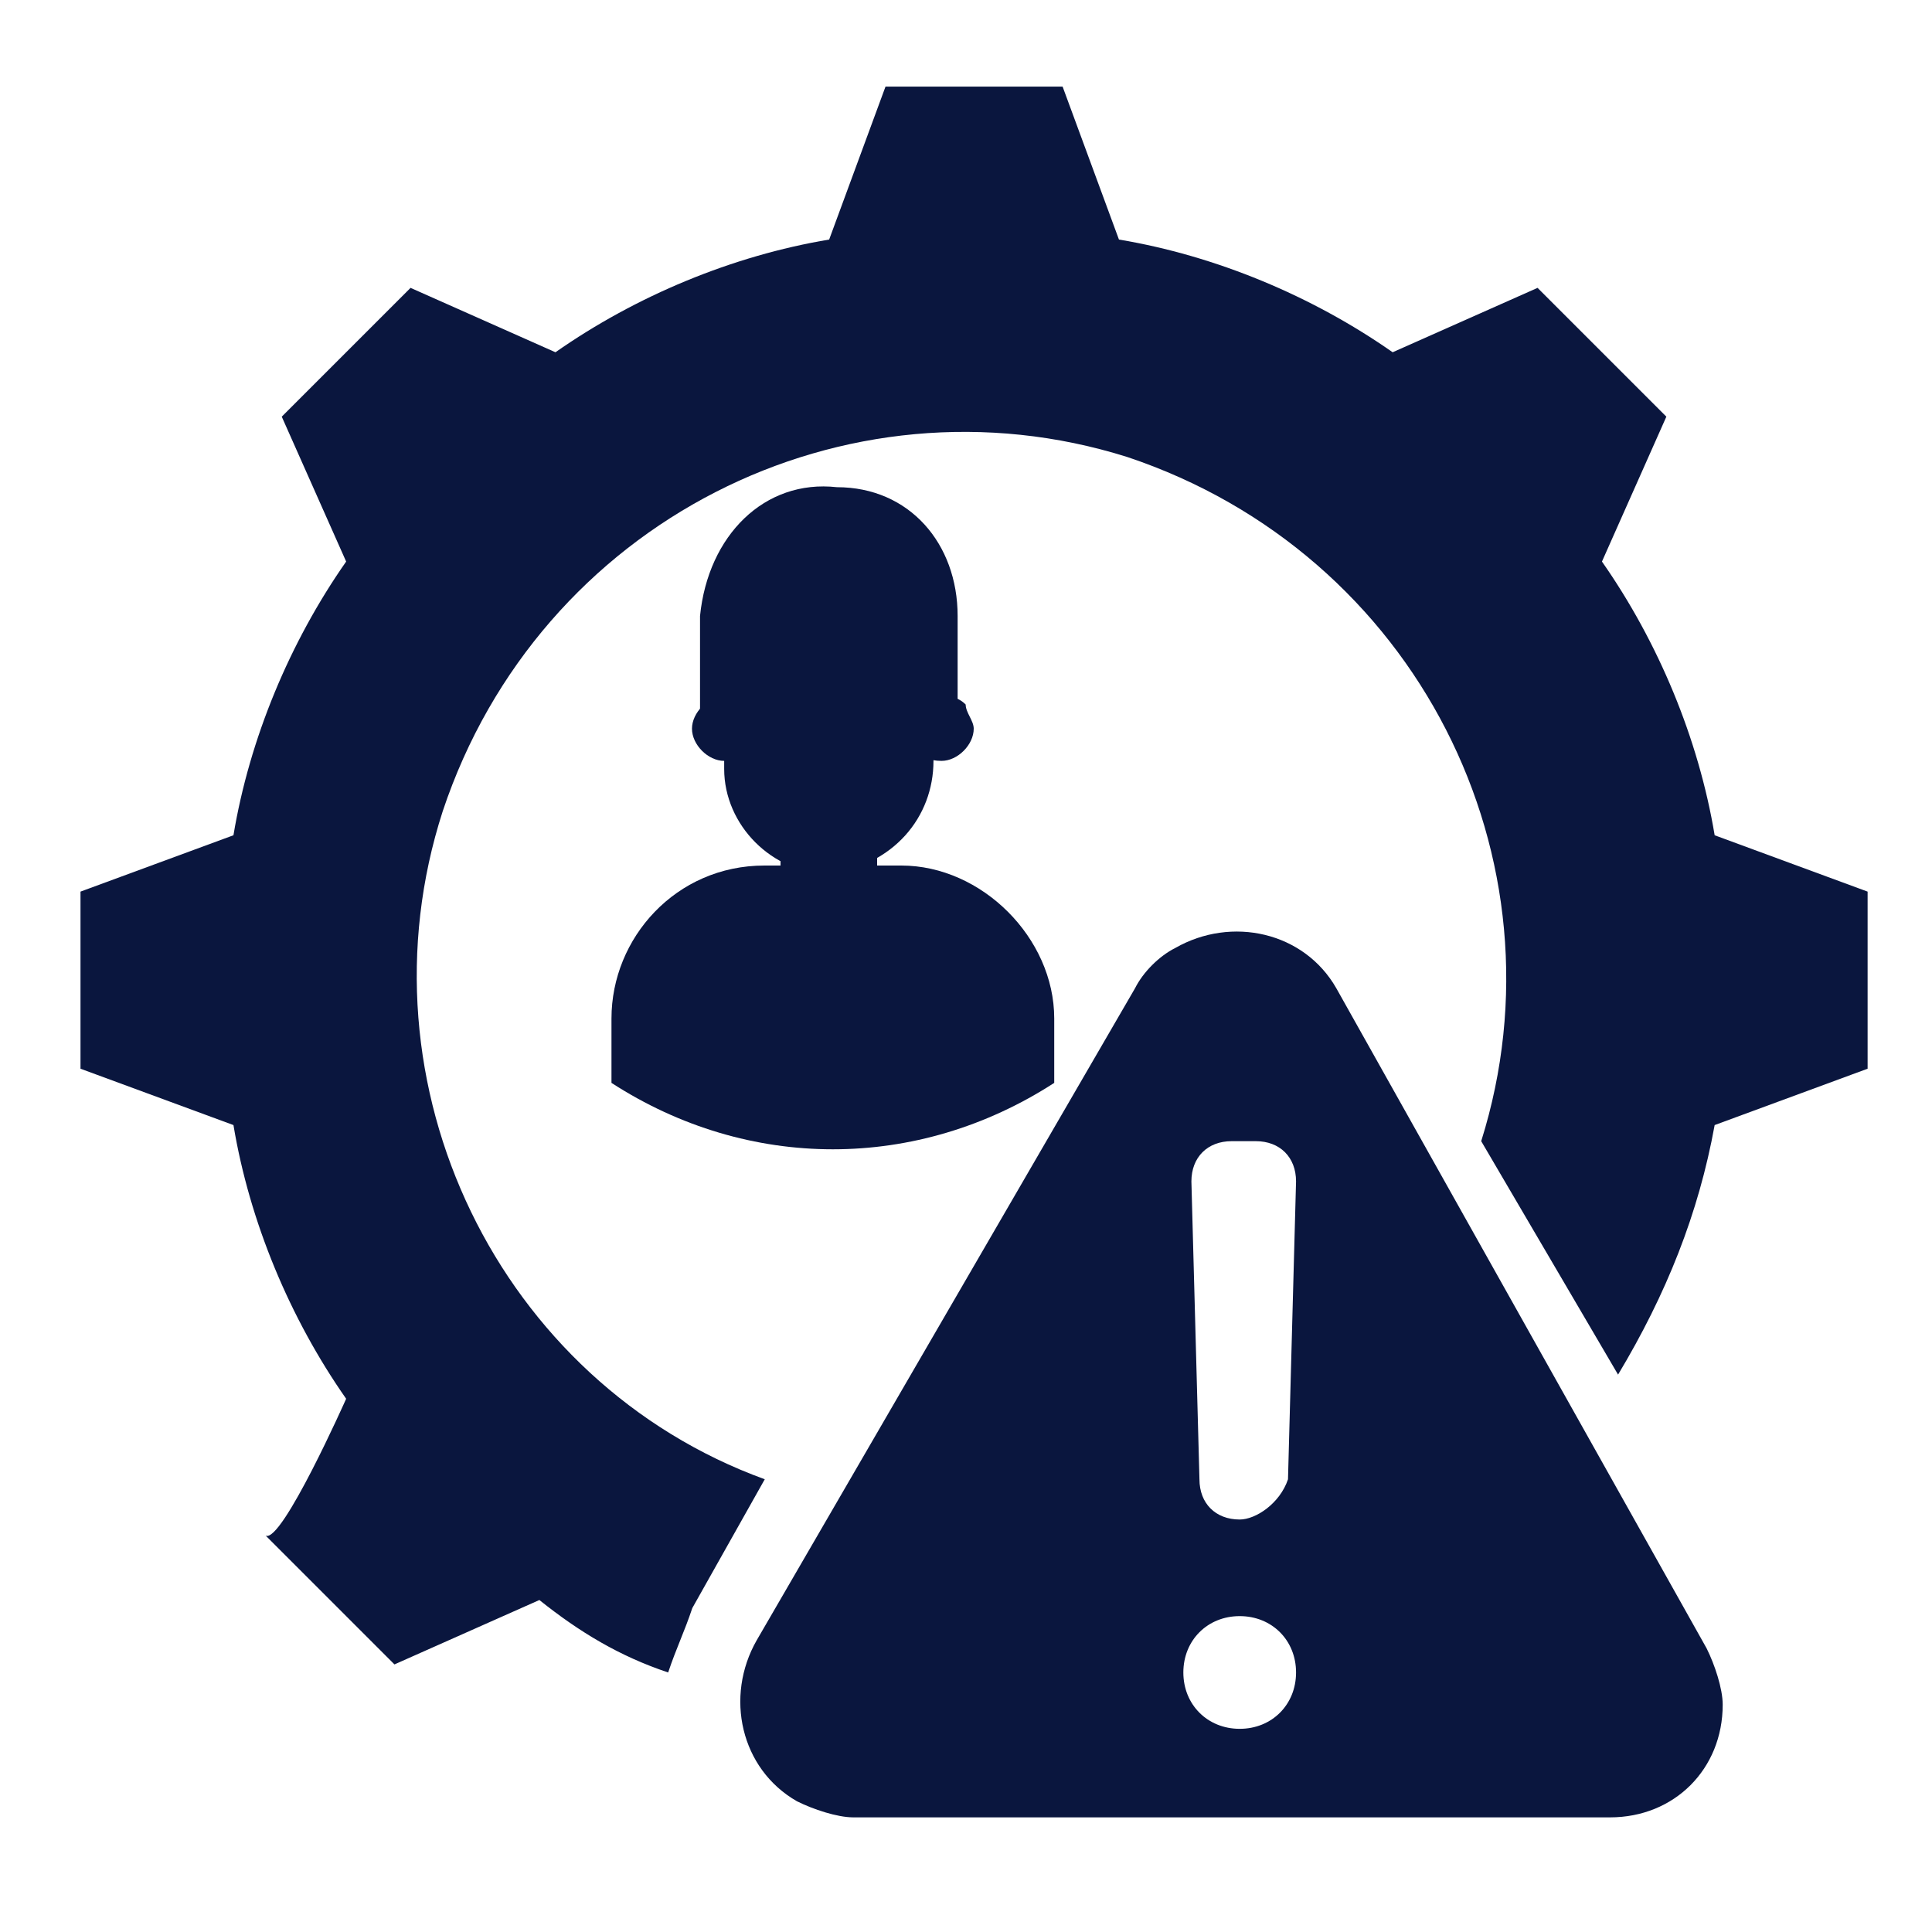
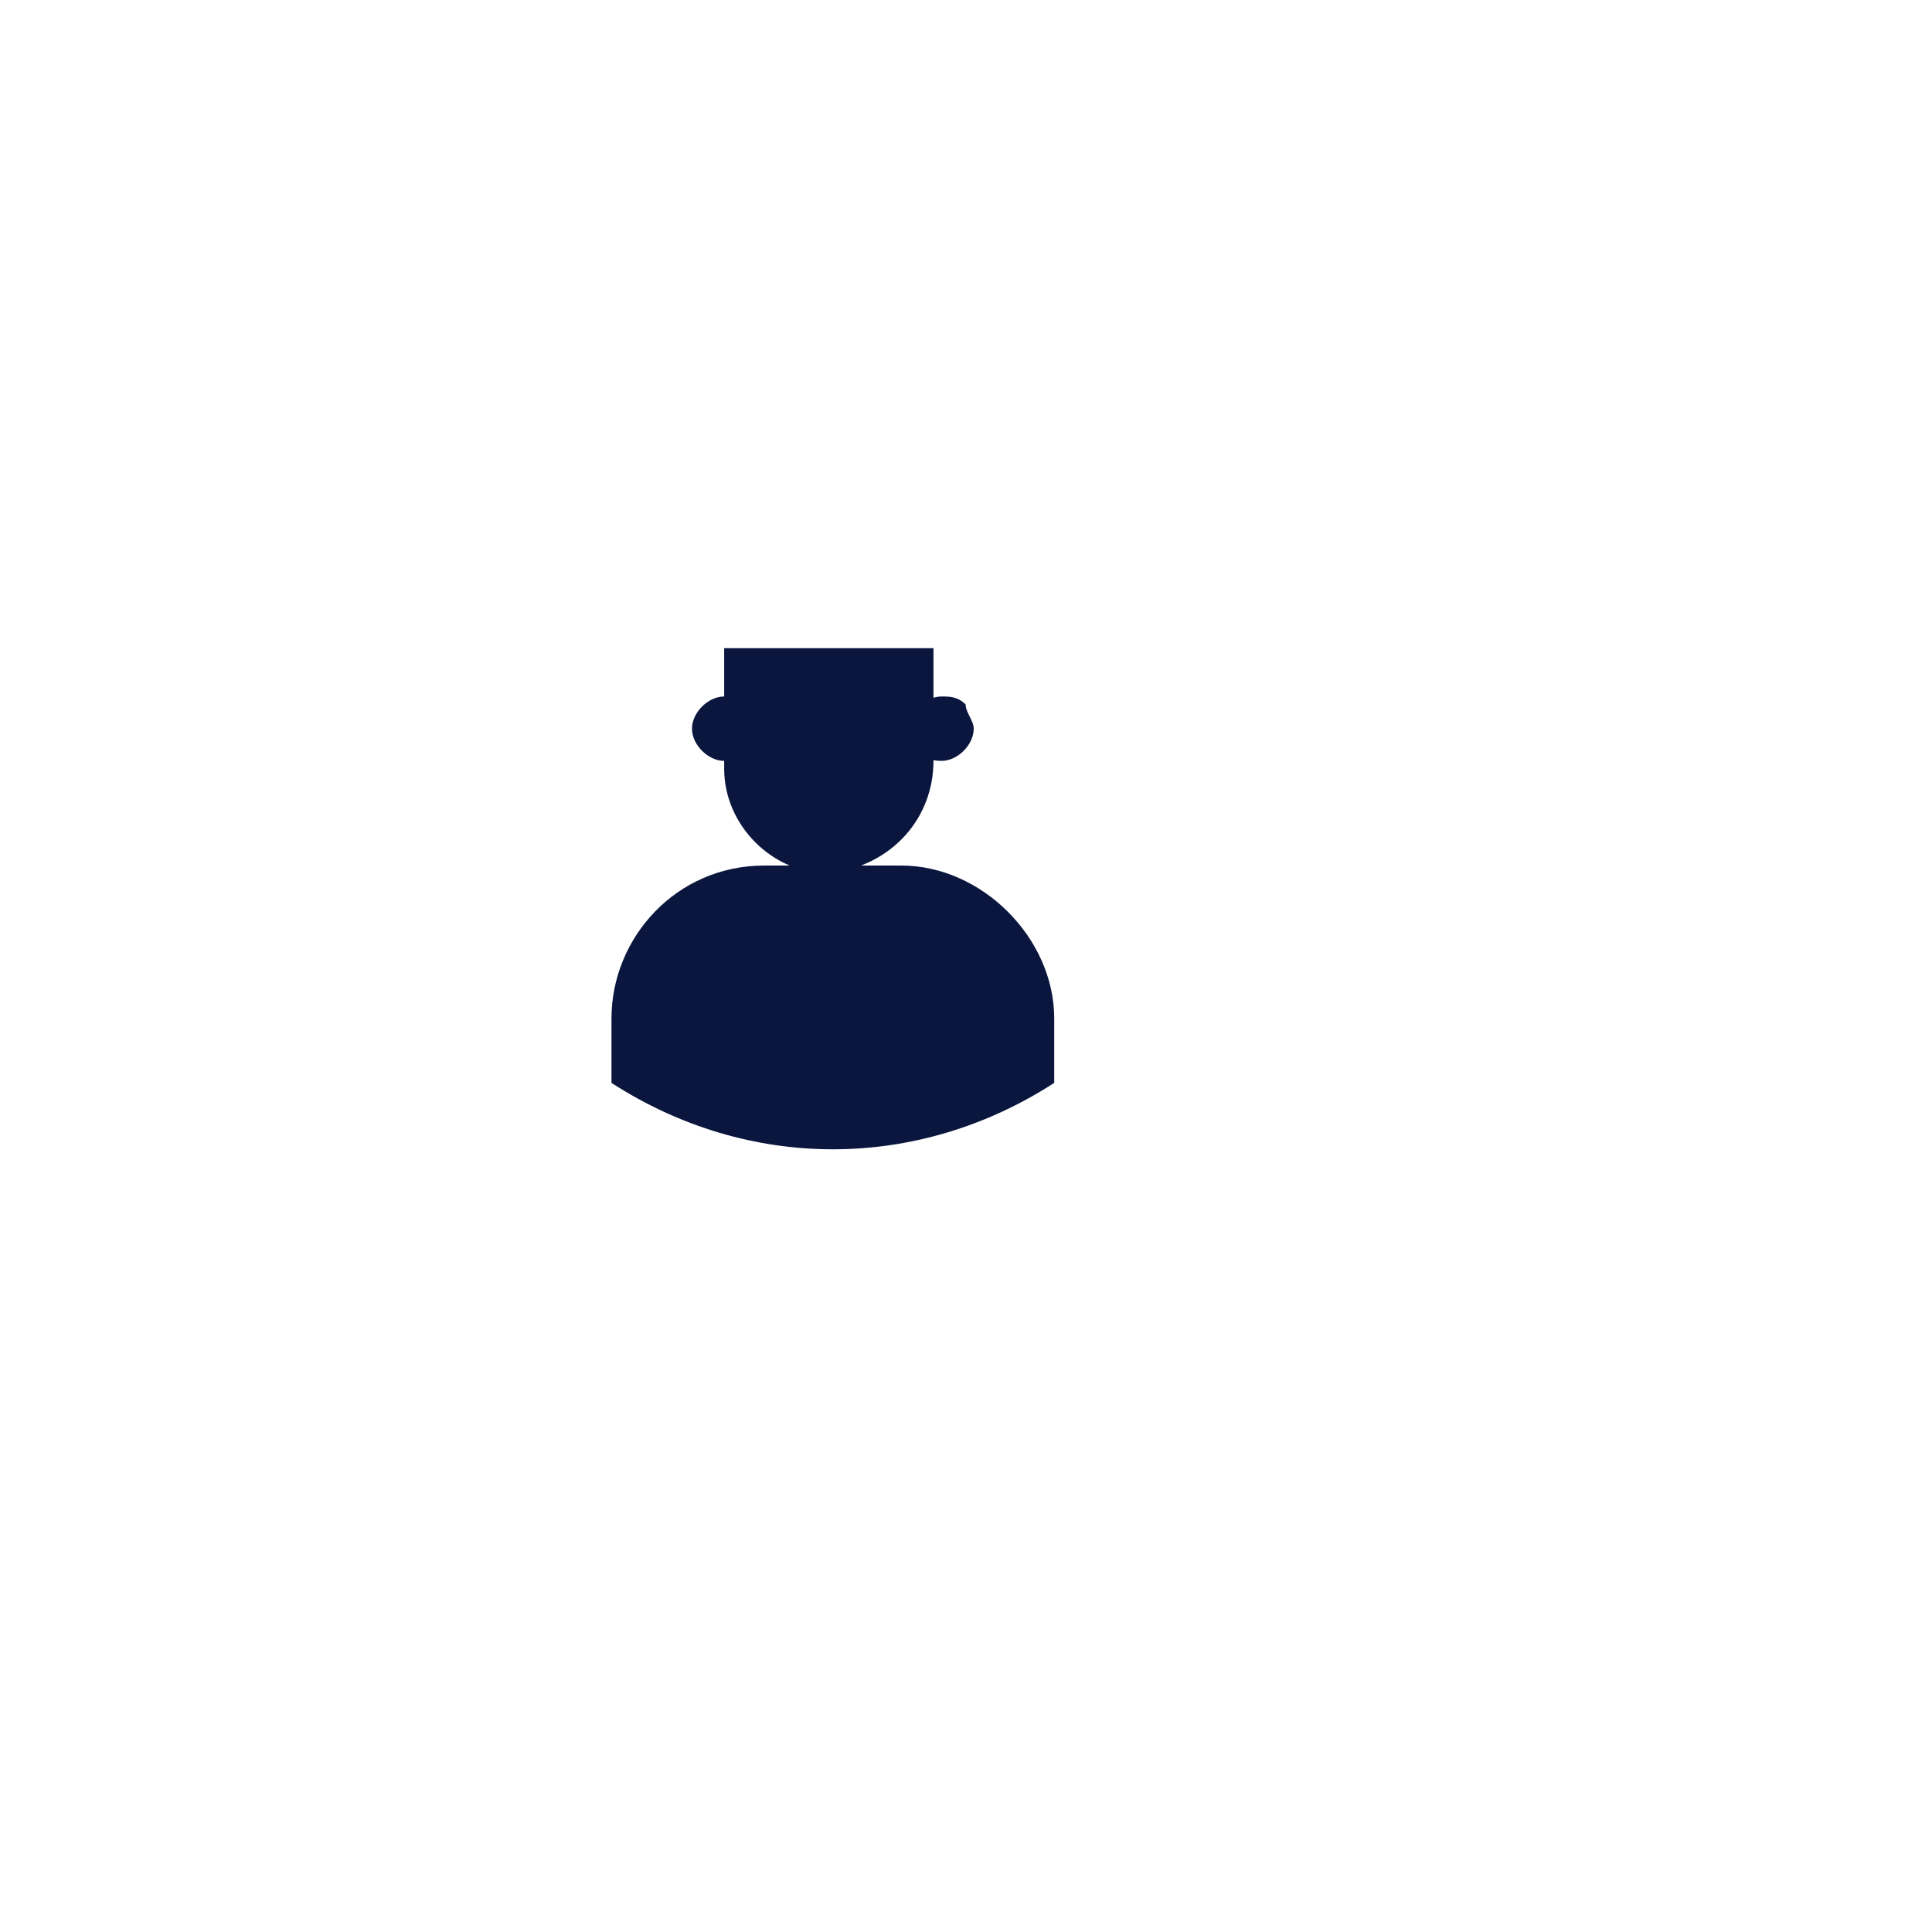
<svg xmlns="http://www.w3.org/2000/svg" version="1.1" id="Layer_1" x="0px" y="0px" viewBox="0 0 24 24" style="enable-background:new 0 0 24 24;" xml:space="preserve">
  <style type="text/css">
	.st0{fill:none;}
	.st1{fill-rule:evenodd;clip-rule:evenodd;fill:#0A163E;}
	.st2{fill:#0A163E;}
</style>
  <g id="Group_31" transform="translate(-2629 -258)">
    <rect id="Rectangle_75" x="2629" y="258" class="st0" width="24" height="24" />
    <g id="Group_30" transform="translate(1 -42.724)">
-       <path id="risk-management_2_" class="st1" d="M2644.6,313c-0.4-0.7-1.3-0.9-2-0.5c-0.2,0.1-0.4,0.3-0.5,0.5l-4.7,8.1    c-0.4,0.7-0.2,1.6,0.5,2c0.2,0.1,0.5,0.2,0.7,0.2h9.4c0.8,0,1.4-0.6,1.4-1.4c0-0.2-0.1-0.5-0.2-0.7L2644.6,313z M2632.3,318.1    c-0.7-1-1.2-2.2-1.4-3.4l-1.9-0.7v-2.2l1.9-0.7c0.2-1.2,0.7-2.4,1.4-3.4l-0.8-1.8l1.6-1.6l1.8,0.8c1-0.7,2.2-1.2,3.4-1.4l0.7-1.9    h2.2l0.7,1.9c1.2,0.2,2.4,0.7,3.4,1.4l1.8-0.8l1.6,1.6l-0.8,1.8c0.7,1,1.2,2.2,1.4,3.4l1.9,0.7v2.2l-1.9,0.7    c-0.2,1.1-0.6,2.1-1.2,3.1l-1.7-2.9c1.1-3.5-0.8-7.3-4.4-8.5c-3.5-1.1-7.3,0.8-8.5,4.4c-1.1,3.4,0.7,7.1,4,8.3l-0.9,1.6    c-0.1,0.3-0.2,0.5-0.3,0.8c-0.6-0.2-1.1-0.5-1.6-0.9l-1.8,0.8l-1.6-1.6C2631.5,319.9,2632.3,318.1,2632.3,318.1z M2643.4,320.8    c0.4,0,0.7,0.3,0.7,0.7c0,0.4-0.3,0.7-0.7,0.7c-0.4,0-0.7-0.3-0.7-0.7l0,0C2642.7,321.1,2643,320.8,2643.4,320.8z M2643.4,319.6    c-0.3,0-0.5-0.2-0.5-0.5l-0.1-3.7c0-0.3,0.2-0.5,0.5-0.5c0,0,0,0,0,0h0.3c0.3,0,0.5,0.2,0.5,0.5c0,0,0,0,0,0l-0.1,3.7    C2643.9,319.4,2643.6,319.6,2643.4,319.6L2643.4,319.6z" />
      <g id="Group_29" transform="translate(2635.596 306.776)">
        <path id="Path_384" class="st2" d="M5.5,6.6v0.8C3.8,8.5,1.7,8.5,0,7.4V6.6c0-1,0.8-1.9,1.9-1.9h1.7C4.6,4.7,5.5,5.6,5.5,6.6z" />
-         <path id="Path_385" class="st2" d="M3.3,3.5v1.4c0,0.3-0.3,0.6-0.6,0.6c-0.3,0-0.6-0.3-0.6-0.6V3.5H3.3z" />
-         <path id="Path_386" class="st2" d="M1.1,1.6v1.5h3.2V1.6C4.3,0.7,3.7,0,2.8,0C1.9-0.1,1.2,0.6,1.1,1.6C1.1,1.5,1.1,1.6,1.1,1.6z" />
        <path id="Path_387" class="st2" d="M4.5,3c0,0.2-0.2,0.4-0.4,0.4C3.8,3.4,3.7,3.2,3.7,3s0.2-0.4,0.4-0.4c0.1,0,0.2,0,0.3,0.1     C4.4,2.8,4.5,2.9,4.5,3z M1.8,3c0,0.2-0.2,0.4-0.4,0.4C1.2,3.4,1,3.2,1,3s0.2-0.4,0.4-0.4c0.1,0,0.2,0,0.3,0.1     C1.8,2.8,1.8,2.9,1.8,3L1.8,3z" />
        <path id="Path_388" class="st2" d="M1.4,2v1.5c0,0.7,0.6,1.3,1.3,1.3C3.5,4.7,4,4.1,4,3.4V2L1.4,2z" />
-         <path id="Path_391" class="st2" d="M3.2,2.1c0,0,0.8,0.8,0.9-0.1c0.1-1-0.7-1.1-1.2-1C2.5,1.2,2.1,1.2,1.7,1.1     c-0.2-0.1-0.8,0.2-0.2,1s0.7,0,0.7,0S3.1,2.8,3.2,2.1L3.2,2.1z" />
      </g>
    </g>
  </g>
</svg>